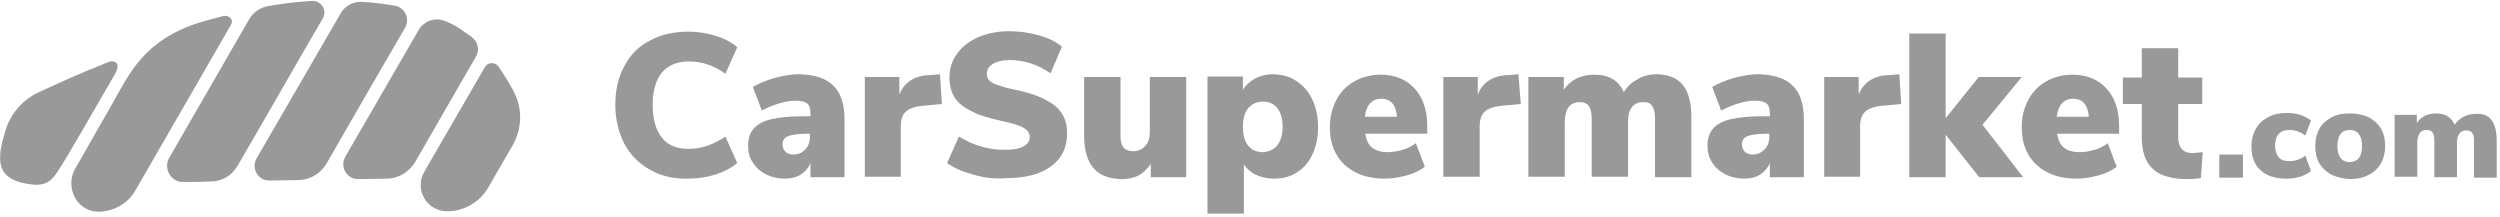
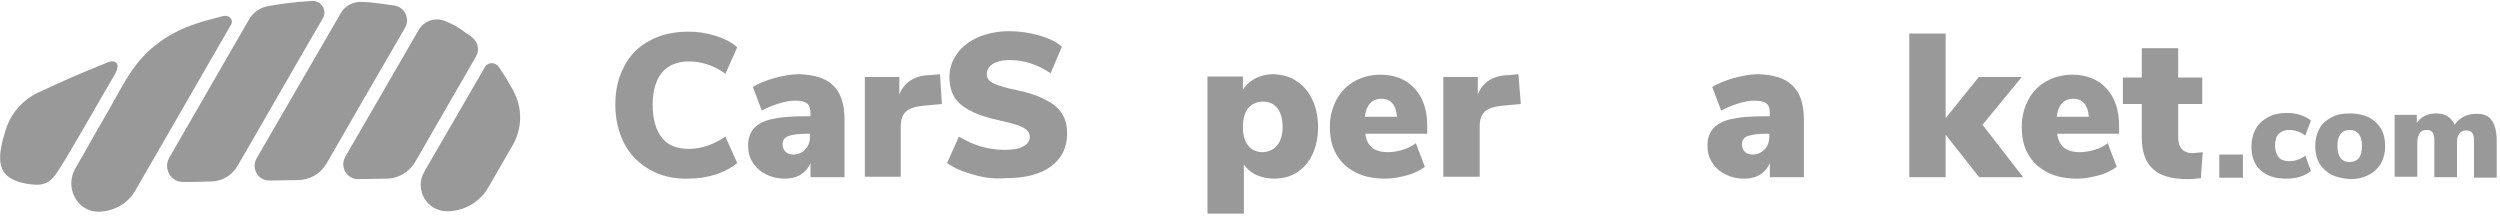
<svg xmlns="http://www.w3.org/2000/svg" width="230px" height="20px" viewBox="0 0 230 20" version="1.1">
  <title>car-supermarket</title>
  <desc>Created with Sketch.</desc>
  <g id="Clients-&amp;-Work" stroke="none" stroke-width="1" fill="none" fill-rule="evenodd">
    <g id="Desktop-Our-Clients" transform="translate(-986, -773)" fill="#999999">
      <g id="Logos" transform="translate(0, 671)">
        <g id="car-supermarket" transform="translate(986, 102)">
          <g id="Group">
            <g>
              <path d="M41.13,19.435 L41.13,19.435 C39.261,19.435 38.087,17.435 39.043,15.783 L44.609,6.174 C44.87,5.696 45.565,5.696 45.87,6.13 C46.391,6.87 46.826,7.652 47.261,8.391 L47.261,8.435 C48.087,9.957 48.043,11.826 47.174,13.348 L44.913,17.261 C44.13,18.609 42.696,19.435 41.13,19.435 Z" id="Path" />
              <path d="M38.217,14.87 C39.696,12.304 42.565,7.304 43.783,5.217 C44.13,4.652 44,3.913 43.478,3.478 C43.304,3.304 43.087,3.174 42.87,3.043 C42.348,2.609 41.739,2.261 41.087,2 C40.13,1.522 39,1.87 38.478,2.826 L31.783,14.391 C31.217,15.348 31.913,16.522 33,16.478 C33.87,16.478 34.739,16.435 35.565,16.435 C36.652,16.435 37.652,15.826 38.217,14.87 Z" id="Path" />
              <path d="M30.043,15.043 C31.739,12.087 35.478,5.609 37.261,2.565 C37.739,1.739 37.261,0.696 36.348,0.522 C35.565,0.391 34.826,0.304 34.043,0.217 C33.783,0.217 33.565,0.174 33.304,0.174 C32.522,0.13 31.739,0.522 31.348,1.217 L23.609,14.565 C23.087,15.478 23.739,16.652 24.826,16.609 C25.696,16.609 26.565,16.565 27.435,16.565 C28.478,16.565 29.478,16 30.043,15.043 Z" id="Path" />
              <path d="M21.826,15.304 C23.609,12.261 27.783,4.957 29.696,1.696 C30.13,0.957 29.565,0.043 28.696,0.087 C27.087,0.174 25.609,0.391 24.652,0.565 C23.913,0.696 23.304,1.13 22.913,1.783 C21.478,4.261 17.609,11 15.565,14.522 C15,15.522 15.739,16.783 16.87,16.739 C17.696,16.739 18.522,16.739 19.391,16.696 C20.391,16.696 21.304,16.174 21.826,15.304 Z" id="Path" />
              <path d="M12.478,17.478 L21.261,2.261 C21.522,1.783 21.043,1.348 20.522,1.478 C18.522,2.043 14.609,2.652 11.913,6.826 C11.043,8.174 10.304,9.652 9.478,11.043 C8.609,12.522 7.783,14.043 6.913,15.522 C5.957,17.217 7.043,19.435 9,19.478 C10.435,19.478 11.783,18.739 12.478,17.478 Z" id="Path" />
              <path d="M3,8.783 C1.783,9.522 0.87,10.696 0.478,12.087 C0.174,13.13 -0.217,14.435 0.174,15.478 C0.609,16.652 2.304,16.957 3.348,17 C4.261,17 4.739,16.609 5.217,15.913 C6,14.826 9.565,8.522 10.522,6.913 C10.652,6.696 11.087,5.913 10.565,5.696 C10.217,5.522 9.826,5.783 9.478,5.913 C7.609,6.652 5.739,7.478 3.87,8.348 C3.609,8.478 3.261,8.609 3,8.783 Z" id="Path" />
            </g>
            <g transform="translate(56.522, 2.609)">
              <path d="M3.261,13 C2.261,12.435 1.478,11.652 0.913,10.609 C0.391,9.565 0.087,8.391 0.087,7.043 C0.087,5.696 0.348,4.522 0.913,3.478 C1.435,2.478 2.217,1.652 3.261,1.13 C4.261,0.565 5.478,0.304 6.826,0.304 C7.696,0.304 8.522,0.435 9.348,0.696 C10.174,0.957 10.826,1.304 11.304,1.739 L10.217,4.174 C9.13,3.391 8,3.043 6.87,3.043 C5.783,3.043 4.957,3.391 4.391,4.043 C3.826,4.739 3.522,5.739 3.522,7.043 C3.522,8.348 3.826,9.391 4.391,10.087 C4.957,10.783 5.783,11.087 6.87,11.087 C8,11.087 9.13,10.696 10.217,9.957 L11.304,12.391 C10.783,12.826 10.13,13.174 9.348,13.435 C8.522,13.696 7.696,13.826 6.826,13.826 C5.435,13.87 4.261,13.565 3.261,13 Z" id="Path" />
              <path d="M20.13,5.261 C20.826,5.913 21.174,6.957 21.174,8.391 L21.174,13.696 L18.043,13.696 L18.043,12.391 C17.87,12.826 17.565,13.174 17.174,13.435 C16.783,13.696 16.261,13.826 15.696,13.826 C15.043,13.826 14.478,13.696 13.957,13.435 C13.435,13.174 13.043,12.826 12.739,12.348 C12.435,11.913 12.304,11.391 12.304,10.783 C12.304,10.13 12.478,9.609 12.826,9.217 C13.174,8.826 13.696,8.522 14.478,8.348 C15.217,8.174 16.217,8.087 17.522,8.087 L18.043,8.087 L18.043,7.87 C18.043,7.391 17.957,7.087 17.739,6.913 C17.522,6.739 17.174,6.652 16.609,6.652 C16.174,6.652 15.696,6.739 15.13,6.913 C14.565,7.087 14.043,7.304 13.565,7.565 L12.739,5.391 C13.261,5.087 13.957,4.783 14.739,4.565 C15.565,4.348 16.304,4.217 16.957,4.217 C18.391,4.261 19.435,4.565 20.13,5.261 Z M17.565,11.13 C17.87,10.826 18,10.391 18,9.913 L18,9.696 L17.696,9.696 C16.913,9.696 16.348,9.783 16,9.913 C15.652,10.043 15.478,10.304 15.478,10.652 C15.478,10.957 15.565,11.174 15.739,11.348 C15.913,11.522 16.174,11.609 16.435,11.609 C16.913,11.609 17.304,11.435 17.565,11.13 Z" id="Shape" fill-rule="nonzero" />
              <path d="M30.13,6.957 L28.304,7.13 C27.565,7.217 27.087,7.391 26.783,7.696 C26.478,8 26.348,8.435 26.348,9.043 L26.348,13.652 L23.043,13.652 L23.043,4.478 L26.217,4.478 L26.217,6.087 C26.435,5.522 26.783,5.087 27.261,4.783 C27.739,4.478 28.348,4.304 29.043,4.304 L29.957,4.217 L30.13,6.957 Z" id="Path" />
              <path d="M32.957,13.435 C32,13.174 31.217,12.826 30.609,12.391 L31.696,9.957 C32.348,10.348 33,10.652 33.739,10.87 C34.478,11.087 35.174,11.174 35.913,11.174 C36.652,11.174 37.217,11.087 37.609,10.87 C38,10.652 38.217,10.391 38.217,10 C38.217,9.652 38.043,9.391 37.696,9.174 C37.348,8.957 36.652,8.739 35.652,8.522 C34.435,8.261 33.435,7.957 32.739,7.565 C32.043,7.217 31.565,6.783 31.261,6.304 C31,5.826 30.826,5.217 30.826,4.522 C30.826,3.696 31.043,3 31.522,2.348 C31.957,1.696 32.609,1.217 33.435,0.826 C34.261,0.478 35.217,0.261 36.304,0.261 C37.261,0.261 38.174,0.391 39.087,0.652 C40,0.913 40.696,1.261 41.174,1.696 L40.13,4.13 C38.913,3.304 37.652,2.913 36.348,2.913 C35.696,2.913 35.217,3.043 34.826,3.261 C34.435,3.522 34.261,3.826 34.261,4.217 C34.261,4.435 34.348,4.652 34.478,4.783 C34.609,4.913 34.87,5.087 35.261,5.217 C35.652,5.348 36.174,5.522 36.913,5.652 C38.13,5.913 39.043,6.217 39.739,6.609 C40.435,6.957 40.913,7.391 41.217,7.913 C41.522,8.391 41.652,9 41.652,9.652 C41.652,10.957 41.174,11.957 40.174,12.696 C39.174,13.435 37.783,13.783 35.957,13.783 C34.913,13.87 33.957,13.739 32.957,13.435 Z" id="Path" />
-               <path d="M52.609,4.478 L52.609,13.696 L49.348,13.696 L49.348,12.478 C49.043,12.913 48.696,13.261 48.261,13.522 C47.826,13.739 47.304,13.87 46.739,13.87 C45.565,13.87 44.652,13.522 44.087,12.87 C43.522,12.217 43.217,11.217 43.217,9.87 L43.217,4.478 L46.565,4.478 L46.565,9.957 C46.565,10.87 46.957,11.304 47.739,11.304 C48.174,11.304 48.565,11.13 48.826,10.826 C49.13,10.522 49.261,10.087 49.261,9.565 L49.261,4.478 L52.609,4.478 Z" id="Path" />
              <path d="M62.783,4.87 C63.391,5.261 63.87,5.826 64.217,6.565 C64.565,7.304 64.739,8.13 64.739,9.087 C64.739,10.043 64.565,10.87 64.217,11.609 C63.87,12.348 63.391,12.87 62.783,13.261 C62.174,13.652 61.478,13.826 60.652,13.826 C60.087,13.826 59.522,13.696 59.043,13.478 C58.565,13.261 58.174,12.913 57.913,12.522 L57.913,17.043 L54.565,17.043 L54.565,4.435 L57.826,4.435 L57.826,5.652 C58.087,5.217 58.478,4.87 58.957,4.609 C59.478,4.348 60,4.217 60.652,4.217 C61.478,4.261 62.174,4.435 62.783,4.87 Z M61,10.739 C61.304,10.348 61.478,9.783 61.478,9.087 C61.478,8.304 61.304,7.739 61,7.348 C60.696,6.957 60.261,6.739 59.652,6.739 C59.087,6.739 58.652,6.957 58.304,7.348 C58,7.739 57.826,8.304 57.826,9.087 C57.826,9.826 58,10.391 58.304,10.783 C58.609,11.174 59.087,11.391 59.652,11.391 C60.261,11.348 60.696,11.13 61,10.739 Z" id="Shape" fill-rule="nonzero" />
              <path d="M74.783,9.696 L69.087,9.696 C69.174,10.304 69.391,10.739 69.739,11 C70.087,11.261 70.565,11.391 71.174,11.391 C71.609,11.391 72.087,11.304 72.522,11.174 C73,11.043 73.391,10.826 73.739,10.565 L74.565,12.739 C74.087,13.087 73.565,13.348 72.913,13.522 C72.261,13.696 71.609,13.826 70.957,13.826 C69.913,13.826 68.957,13.652 68.217,13.261 C67.435,12.87 66.826,12.304 66.435,11.609 C66,10.87 65.826,10.043 65.826,9.043 C65.826,8.13 66.043,7.304 66.435,6.565 C66.826,5.826 67.391,5.261 68.087,4.87 C68.783,4.478 69.609,4.261 70.478,4.261 C71.783,4.261 72.87,4.696 73.609,5.522 C74.391,6.348 74.783,7.522 74.783,8.957 L74.783,9.696 L74.783,9.696 Z M69.043,8.13 L72,8.13 C71.913,7.043 71.435,6.478 70.565,6.478 C69.696,6.478 69.174,7.043 69.043,8.13 Z" id="Shape" fill-rule="nonzero" />
              <path d="M83.391,6.957 L81.565,7.13 C80.826,7.217 80.348,7.391 80.043,7.696 C79.739,8 79.609,8.435 79.609,9.043 L79.609,13.652 L76.261,13.652 L76.261,4.478 L79.435,4.478 L79.435,6.087 C79.652,5.522 80,5.087 80.478,4.783 C80.957,4.478 81.565,4.304 82.261,4.304 L83.174,4.217 L83.391,6.957 Z" id="Path" />
-               <path d="M98.304,5.217 C98.826,5.87 99.087,6.87 99.087,8.217 L99.087,13.696 L95.739,13.696 L95.739,8.304 C95.739,7.783 95.652,7.391 95.478,7.13 C95.304,6.87 95.043,6.783 94.652,6.783 C94.174,6.783 93.826,6.957 93.609,7.261 C93.348,7.565 93.261,8.043 93.261,8.652 L93.261,13.652 L89.913,13.652 L89.913,8.304 C89.913,7.783 89.826,7.391 89.652,7.13 C89.478,6.913 89.217,6.783 88.826,6.783 C88.348,6.783 88,6.957 87.783,7.261 C87.565,7.565 87.435,8.043 87.435,8.652 L87.435,13.652 L84.087,13.652 L84.087,4.478 L87.348,4.478 L87.348,5.652 C87.957,4.739 88.913,4.261 90.174,4.261 C91.478,4.261 92.391,4.783 92.87,5.87 C93.174,5.348 93.609,4.957 94.174,4.652 C94.696,4.348 95.304,4.217 95.913,4.217 C97,4.261 97.783,4.565 98.304,5.217 Z" id="Path" />
              <path d="M108.391,5.261 C109.087,5.913 109.435,6.957 109.435,8.391 L109.435,13.696 L106.304,13.696 L106.304,12.391 C106.13,12.826 105.826,13.174 105.435,13.435 C105.043,13.696 104.522,13.826 103.957,13.826 C103.304,13.826 102.739,13.696 102.217,13.435 C101.696,13.174 101.304,12.826 101,12.348 C100.696,11.87 100.565,11.391 100.565,10.783 C100.565,10.13 100.739,9.609 101.087,9.217 C101.435,8.826 101.957,8.522 102.739,8.348 C103.478,8.174 104.478,8.087 105.783,8.087 L106.304,8.087 L106.304,7.87 C106.304,7.391 106.217,7.087 106,6.913 C105.783,6.739 105.435,6.652 104.87,6.652 C104.435,6.652 103.957,6.739 103.391,6.913 C102.826,7.087 102.304,7.304 101.826,7.565 L101,5.391 C101.522,5.087 102.217,4.783 103,4.565 C103.826,4.348 104.565,4.217 105.217,4.217 C106.609,4.261 107.696,4.565 108.391,5.261 Z M105.826,11.13 C106.13,10.826 106.261,10.391 106.261,9.913 L106.261,9.696 L105.957,9.696 C105.174,9.696 104.609,9.783 104.261,9.913 C103.913,10.043 103.739,10.304 103.739,10.652 C103.739,10.957 103.826,11.174 104,11.348 C104.174,11.522 104.435,11.609 104.696,11.609 C105.174,11.609 105.522,11.435 105.826,11.13 Z" id="Shape" fill-rule="nonzero" />
-               <path d="M118.391,6.957 L116.565,7.13 C115.826,7.217 115.348,7.391 115.043,7.696 C114.739,8 114.609,8.435 114.609,9.043 L114.609,13.652 L111.304,13.652 L111.304,4.478 L114.478,4.478 L114.478,6.087 C114.696,5.522 115.043,5.087 115.522,4.783 C116,4.478 116.609,4.304 117.304,4.304 L118.217,4.217 L118.391,6.957 Z" id="Path" />
              <polygon id="Path" points="129.609 13.696 125.565 13.696 122.478 9.783 122.478 13.696 119.13 13.696 119.13 0.478 122.478 0.478 122.478 8.261 125.522 4.478 129.478 4.478 125.87 8.87" />
              <path d="M138.435,9.696 L132.739,9.696 C132.826,10.304 133.043,10.739 133.391,11 C133.739,11.261 134.217,11.391 134.826,11.391 C135.261,11.391 135.739,11.304 136.174,11.174 C136.652,11.043 137.043,10.826 137.391,10.565 L138.217,12.739 C137.739,13.087 137.217,13.348 136.565,13.522 C135.913,13.696 135.261,13.826 134.609,13.826 C133.565,13.826 132.609,13.652 131.87,13.261 C131.087,12.87 130.478,12.304 130.087,11.609 C129.652,10.87 129.478,10.043 129.478,9.043 C129.478,8.13 129.696,7.304 130.087,6.565 C130.478,5.826 131.043,5.261 131.739,4.87 C132.435,4.478 133.261,4.261 134.13,4.261 C135.435,4.261 136.522,4.696 137.261,5.522 C138.043,6.348 138.435,7.522 138.435,8.957 L138.435,9.696 L138.435,9.696 Z M132.696,8.13 L135.652,8.13 C135.565,7.043 135.087,6.478 134.217,6.478 C133.348,6.478 132.826,7.043 132.696,8.13 Z" id="Shape" fill-rule="nonzero" />
              <path d="M146.13,11.391 L145.957,13.783 C145.565,13.826 145.174,13.87 144.783,13.87 C143.304,13.87 142.174,13.565 141.522,12.913 C140.826,12.261 140.522,11.304 140.522,10 L140.522,6.957 L138.783,6.957 L138.783,4.522 L140.522,4.522 L140.522,1.826 L143.87,1.826 L143.87,4.522 L146.087,4.522 L146.087,6.957 L143.87,6.957 L143.87,10 C143.87,10.957 144.304,11.478 145.217,11.478 C145.522,11.435 145.826,11.435 146.13,11.391 Z" id="Path" />
              <polygon id="Path" points="147.652 11.609 149.826 11.609 149.826 13.739 147.652 13.739" />
              <path d="M151.435,13.043 C150.87,12.522 150.609,11.783 150.609,10.87 C150.609,10.261 150.739,9.739 151,9.261 C151.261,8.783 151.652,8.435 152.13,8.174 C152.609,7.913 153.174,7.783 153.826,7.783 C154.261,7.783 154.696,7.826 155.087,7.957 C155.478,8.087 155.826,8.261 156.087,8.478 L155.565,9.87 C155.348,9.696 155.13,9.565 154.87,9.478 C154.609,9.391 154.348,9.348 154.087,9.348 C153.652,9.348 153.348,9.478 153.13,9.696 C152.913,9.913 152.783,10.304 152.783,10.783 C152.783,11.261 152.913,11.609 153.13,11.87 C153.348,12.13 153.696,12.217 154.087,12.217 C154.348,12.217 154.609,12.174 154.87,12.087 C155.13,12 155.391,11.87 155.565,11.696 L156.087,13.13 C155.826,13.348 155.478,13.522 155.087,13.652 C154.696,13.783 154.217,13.826 153.783,13.826 C152.783,13.826 152,13.565 151.435,13.043 Z" id="Path" />
              <path d="M158,13.478 C157.522,13.217 157.13,12.87 156.87,12.435 C156.609,12 156.478,11.435 156.478,10.826 C156.478,10.217 156.609,9.696 156.87,9.217 C157.13,8.739 157.522,8.435 158,8.174 C158.478,7.913 159.043,7.826 159.696,7.826 C160.348,7.826 160.913,7.957 161.391,8.174 C161.87,8.435 162.261,8.783 162.522,9.217 C162.783,9.652 162.913,10.217 162.913,10.826 C162.913,11.435 162.783,11.957 162.522,12.435 C162.261,12.87 161.87,13.261 161.391,13.478 C160.913,13.739 160.348,13.87 159.696,13.87 C159.043,13.826 158.478,13.696 158,13.478 Z M160.783,10.826 C160.783,9.87 160.391,9.348 159.652,9.348 C158.913,9.348 158.522,9.826 158.522,10.826 C158.522,11.783 158.913,12.304 159.652,12.304 C160.435,12.261 160.783,11.783 160.783,10.826 Z" id="Shape" fill-rule="nonzero" />
              <path d="M172.696,8.435 C173,8.826 173.174,9.478 173.174,10.304 L173.174,13.739 L171.087,13.739 L171.087,10.348 C171.087,10 171.043,9.783 170.913,9.609 C170.826,9.478 170.652,9.391 170.391,9.391 C170.087,9.391 169.87,9.478 169.739,9.696 C169.565,9.913 169.522,10.174 169.522,10.565 L169.522,13.696 L167.435,13.696 L167.435,10.304 C167.435,9.957 167.391,9.739 167.261,9.565 C167.174,9.435 167,9.348 166.739,9.348 C166.435,9.348 166.217,9.435 166.087,9.652 C165.957,9.87 165.87,10.13 165.87,10.522 L165.87,13.652 L163.783,13.652 L163.783,7.957 L165.826,7.957 L165.826,8.696 C166.217,8.13 166.783,7.826 167.609,7.826 C168.435,7.826 169,8.174 169.304,8.87 C169.522,8.565 169.783,8.304 170.13,8.13 C170.478,7.957 170.826,7.87 171.217,7.87 C171.87,7.826 172.391,8 172.696,8.435 Z" id="Path" />
            </g>
          </g>
        </g>
      </g>
    </g>
  </g>
</svg>